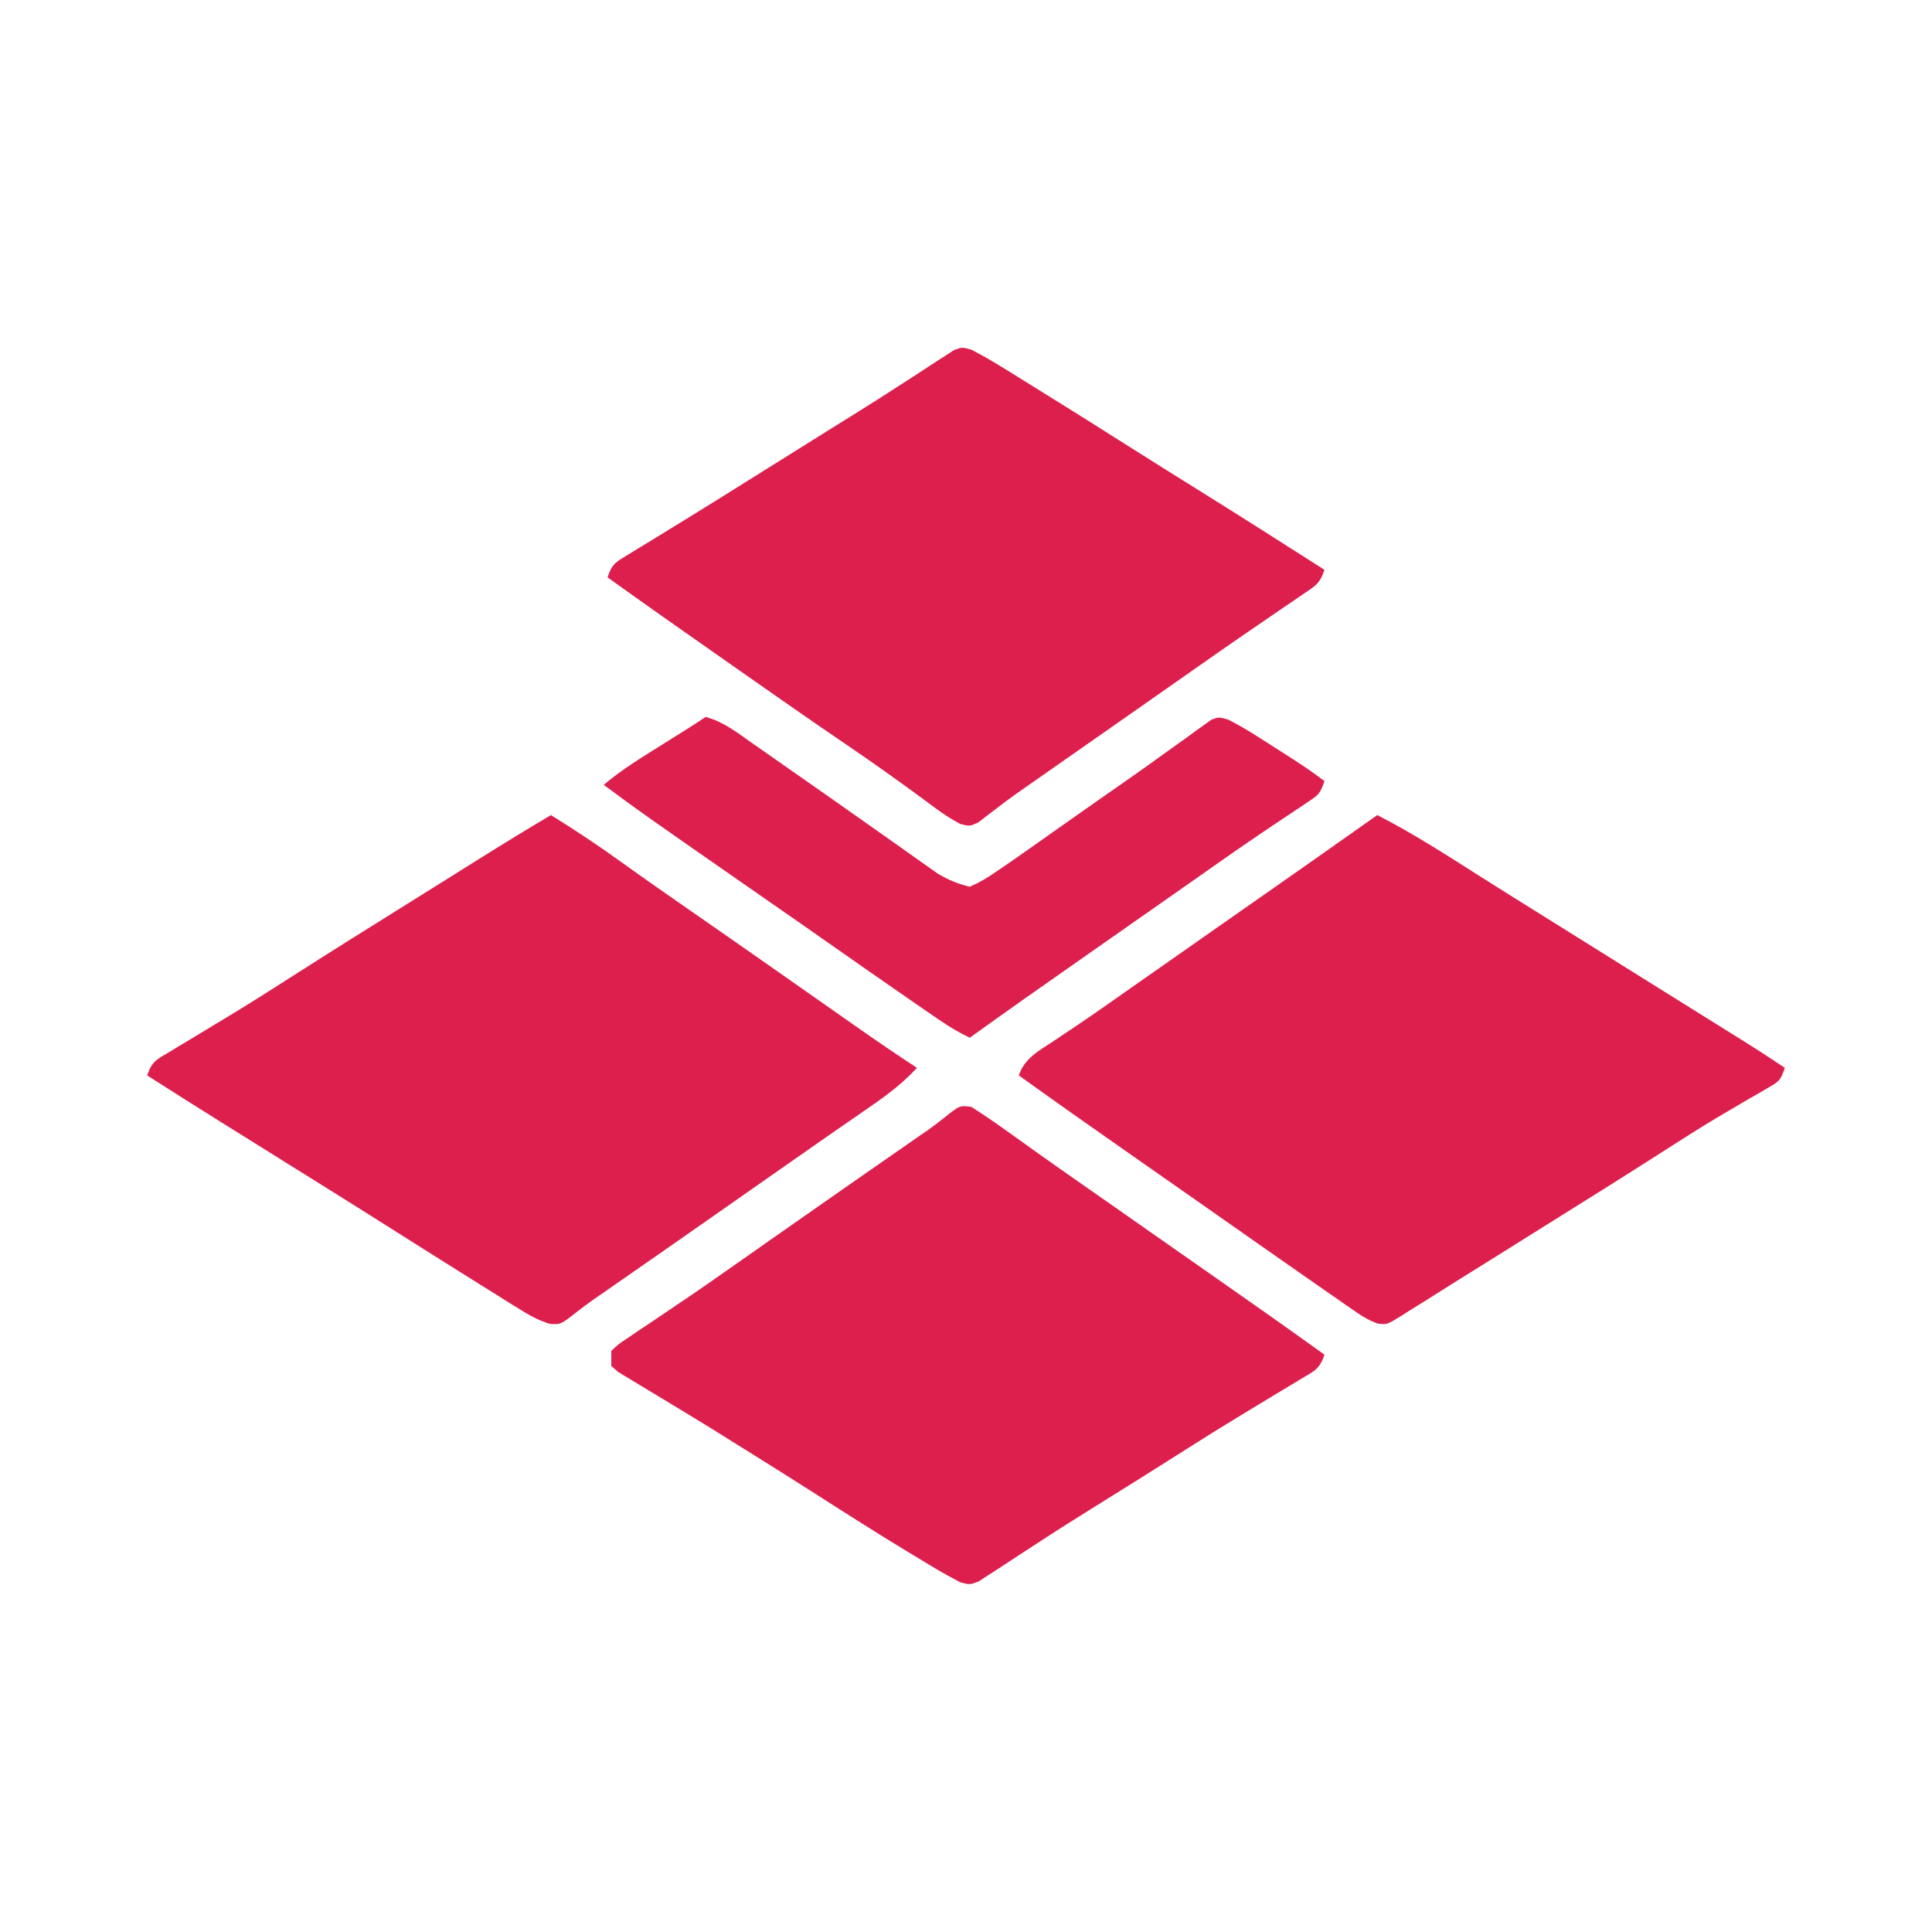
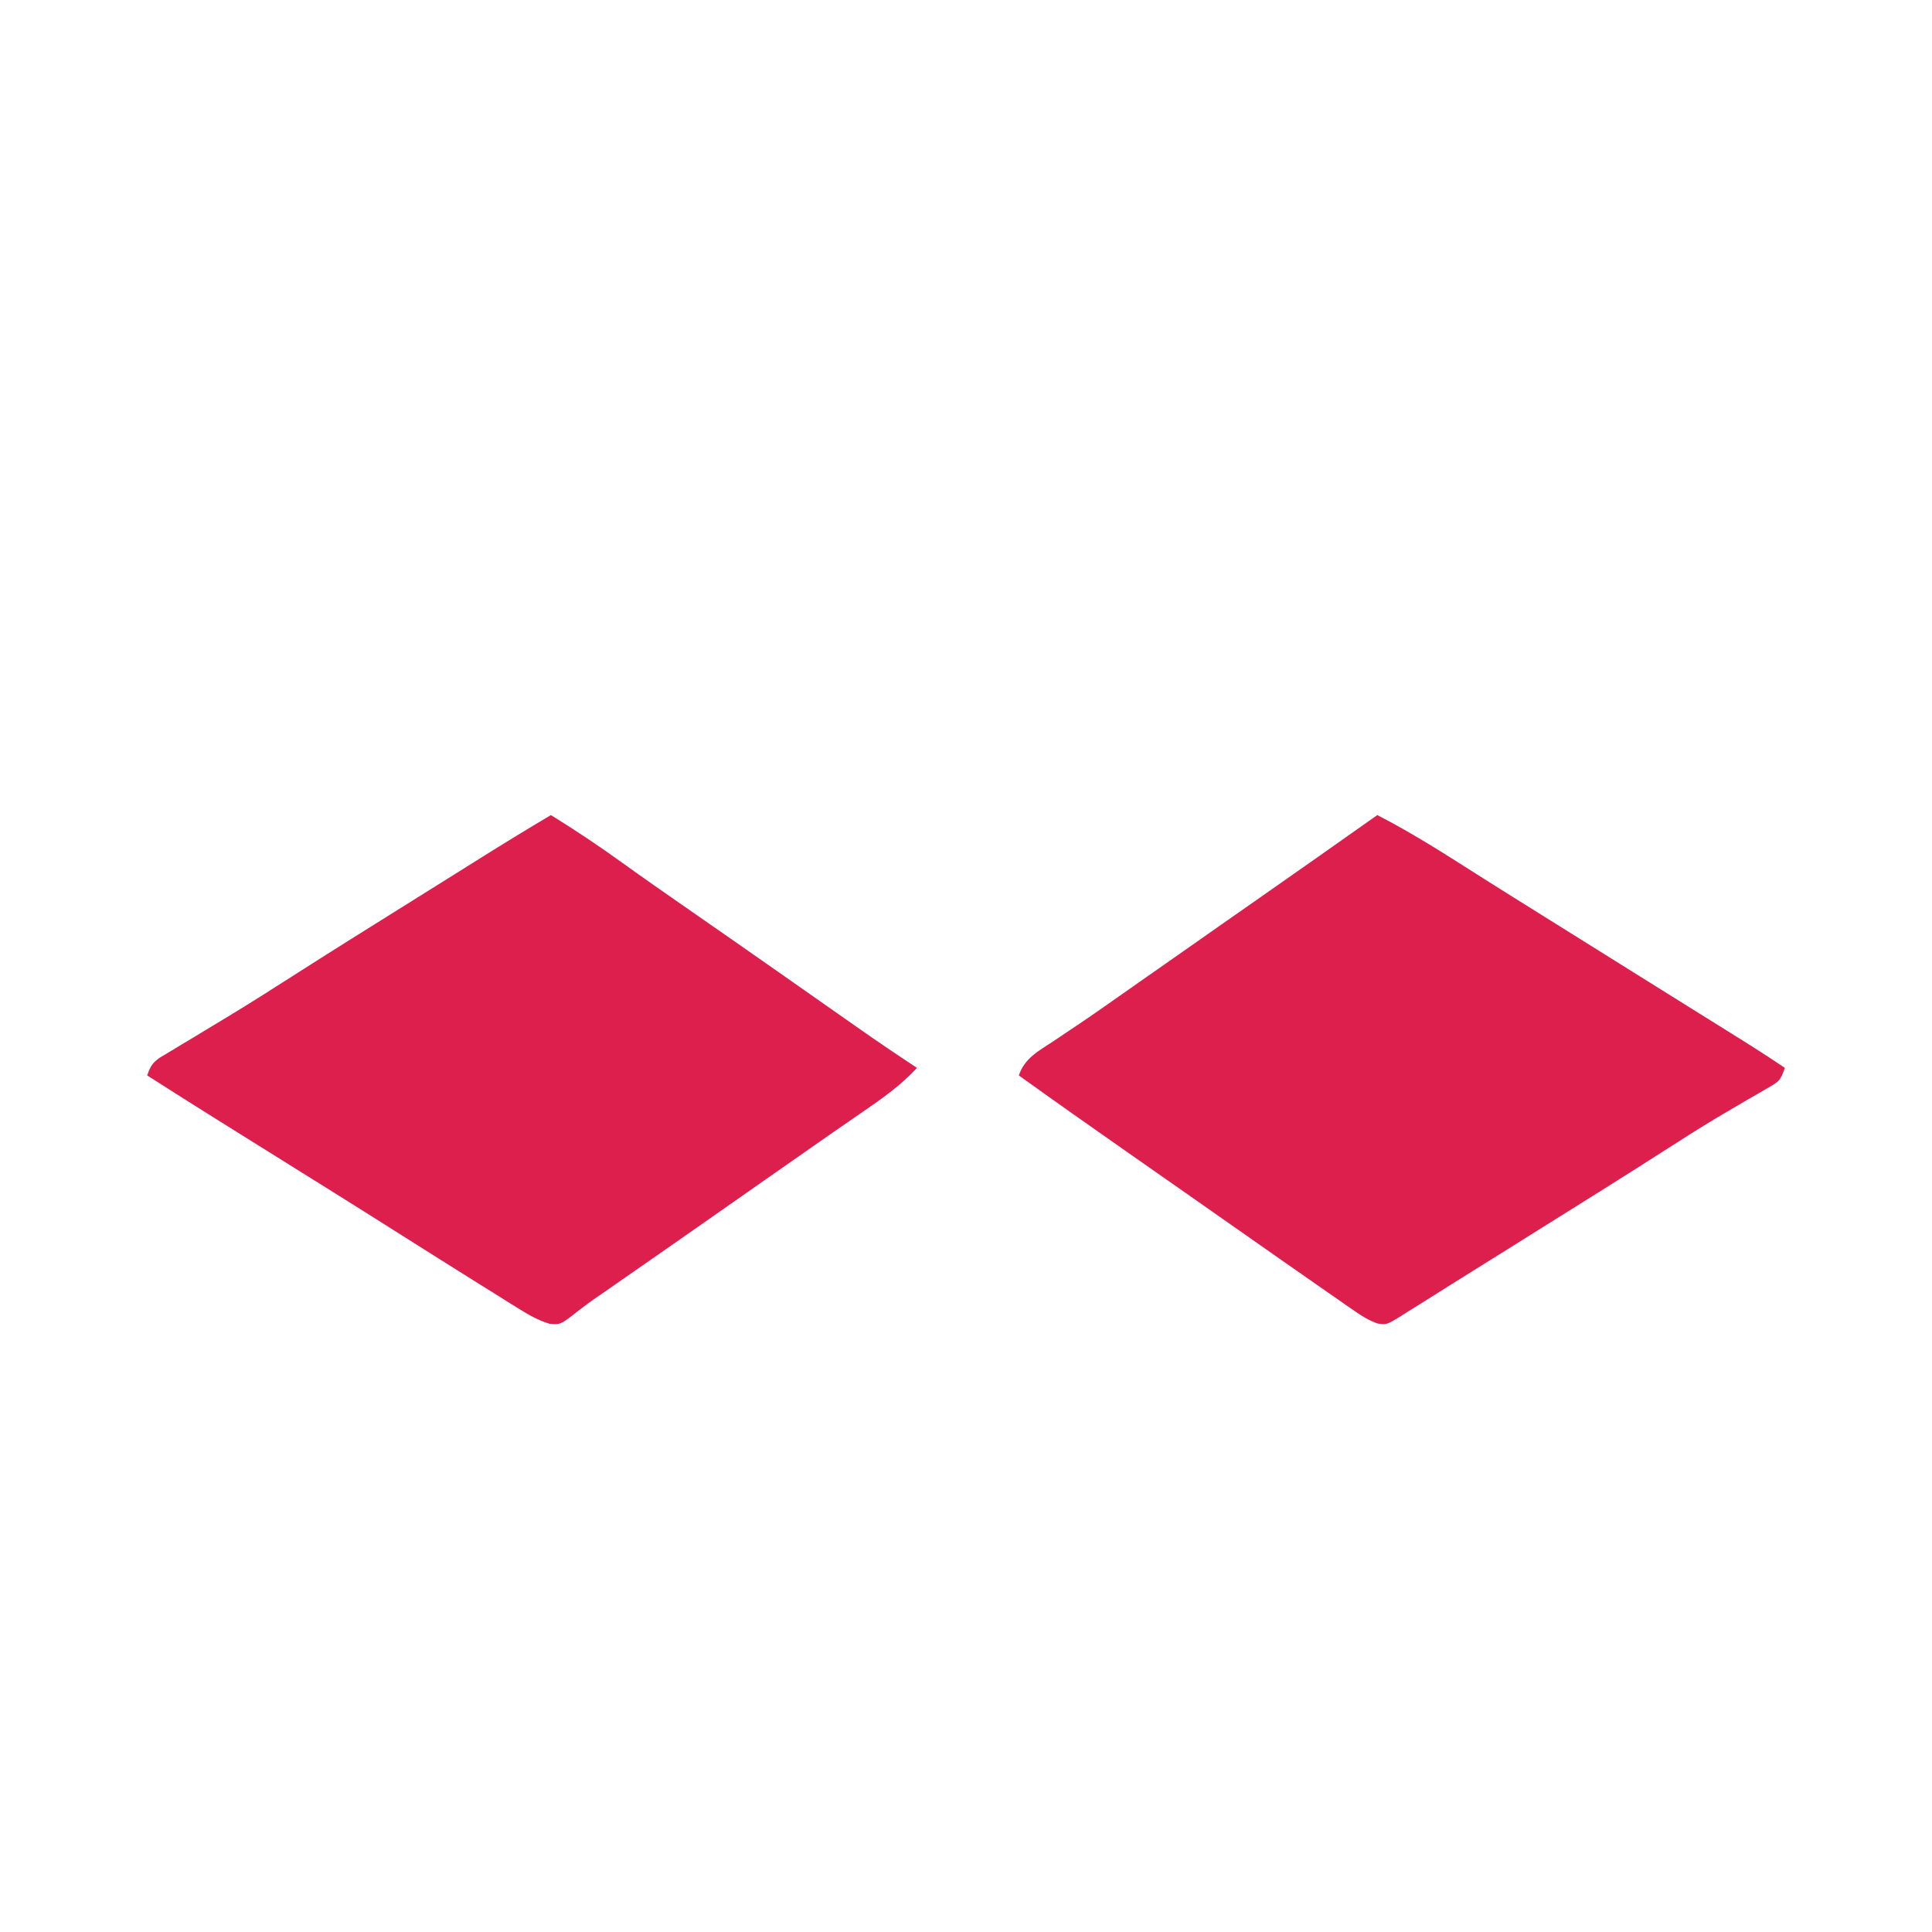
<svg xmlns="http://www.w3.org/2000/svg" width="52" height="52" viewBox="0 0 52 52" fill="none">
  <path d="M14.828 21.938C15.487 22.346 16.127 22.772 16.755 23.226C17.331 23.641 17.914 24.046 18.497 24.451C19.245 24.97 19.992 25.49 20.738 26.013C20.82 26.07 20.901 26.127 20.985 26.186C21.417 26.489 21.849 26.791 22.28 27.094C22.371 27.157 22.461 27.221 22.554 27.286C22.725 27.406 22.896 27.526 23.067 27.646C23.599 28.02 24.137 28.384 24.68 28.742C24.252 29.206 23.771 29.548 23.252 29.904C23.068 30.031 22.885 30.157 22.702 30.284C22.609 30.349 22.515 30.413 22.419 30.479C21.986 30.779 21.556 31.081 21.125 31.383C20.955 31.502 20.786 31.62 20.616 31.739C20.281 31.973 19.947 32.208 19.612 32.442C18.587 33.16 17.56 33.877 16.532 34.59C16.439 34.655 16.347 34.719 16.251 34.786C16.163 34.846 16.076 34.907 15.985 34.969C15.832 35.077 15.682 35.188 15.534 35.304C15.089 35.653 15.089 35.653 14.792 35.63C14.48 35.534 14.241 35.397 13.964 35.224C13.857 35.158 13.749 35.091 13.638 35.022C13.523 34.95 13.407 34.877 13.292 34.804C13.172 34.73 13.053 34.655 12.933 34.581C12.582 34.362 12.232 34.142 11.883 33.922C11.793 33.865 11.703 33.809 11.61 33.75C11.22 33.505 10.831 33.259 10.442 33.013C9.885 32.66 9.326 32.31 8.766 31.96C8.665 31.897 8.563 31.834 8.458 31.768C8.144 31.572 7.83 31.376 7.516 31.18C7.082 30.909 6.648 30.638 6.214 30.367C6.068 30.276 6.068 30.276 5.919 30.183C5.264 29.774 4.612 29.361 3.961 28.945C4.091 28.556 4.224 28.514 4.572 28.305C4.679 28.24 4.786 28.175 4.897 28.108C4.954 28.074 5.012 28.04 5.071 28.005C5.313 27.86 5.554 27.714 5.795 27.567C5.919 27.492 6.043 27.417 6.166 27.343C6.727 27.003 7.281 26.652 7.833 26.298C8.904 25.613 9.982 24.939 11.061 24.266C11.386 24.064 11.71 23.86 12.035 23.657C12.144 23.589 12.252 23.521 12.364 23.451C12.569 23.322 12.775 23.194 12.98 23.065C13.592 22.682 14.208 22.306 14.828 21.938Z" fill="#DD1F4D" />
  <path d="M37.07 21.938C38.031 22.43 38.931 23.011 39.841 23.59C40.327 23.899 40.816 24.203 41.304 24.508C41.407 24.572 41.509 24.636 41.614 24.702C41.824 24.833 42.033 24.963 42.242 25.094C42.853 25.475 43.463 25.857 44.074 26.239C44.604 26.57 45.135 26.902 45.666 27.233C45.776 27.302 45.887 27.37 46 27.441C46.211 27.573 46.422 27.705 46.633 27.836C47.107 28.131 47.577 28.429 48.039 28.742C47.922 29.094 47.87 29.116 47.562 29.293C47.482 29.34 47.402 29.387 47.32 29.435C47.233 29.485 47.145 29.535 47.055 29.586C46.868 29.696 46.681 29.806 46.494 29.916C46.397 29.974 46.299 30.031 46.199 30.09C45.732 30.37 45.273 30.663 44.815 30.957C43.73 31.652 42.639 32.335 41.546 33.016C41.228 33.215 40.91 33.414 40.592 33.614C40.084 33.932 39.576 34.249 39.067 34.566C38.817 34.722 38.568 34.879 38.32 35.037C38.182 35.122 38.045 35.208 37.908 35.293C37.848 35.332 37.788 35.37 37.727 35.41C37.327 35.656 37.327 35.656 37.077 35.622C36.847 35.54 36.677 35.437 36.477 35.298C36.401 35.246 36.326 35.194 36.249 35.141C36.168 35.084 36.087 35.028 36.004 34.969C35.919 34.91 35.834 34.851 35.746 34.791C35.476 34.603 35.207 34.415 34.938 34.227C34.768 34.109 34.599 33.991 34.43 33.873C34.007 33.577 33.584 33.281 33.162 32.984C32.738 32.687 32.315 32.39 31.891 32.094C31.722 31.976 31.554 31.858 31.385 31.74C31.039 31.497 30.692 31.255 30.346 31.013C29.367 30.329 28.391 29.642 27.422 28.945C27.575 28.489 27.94 28.294 28.323 28.044C28.472 27.945 28.62 27.845 28.768 27.745C28.847 27.693 28.925 27.64 29.006 27.586C29.422 27.306 29.831 27.018 30.24 26.73C30.413 26.609 30.586 26.487 30.759 26.366C30.846 26.306 30.932 26.245 31.021 26.183C31.446 25.884 31.871 25.587 32.297 25.289C32.466 25.171 32.635 25.053 32.803 24.934C33.146 24.695 33.489 24.455 33.831 24.215C34.913 23.459 35.993 22.7 37.07 21.938Z" fill="#DD1F4D" />
-   <path d="M26.149 29.794C26.497 30.02 26.838 30.25 27.174 30.494C27.329 30.605 27.484 30.716 27.639 30.826C27.72 30.884 27.801 30.942 27.884 31.002C28.297 31.297 28.713 31.587 29.129 31.878C29.301 31.998 29.474 32.118 29.645 32.239C29.731 32.299 29.817 32.359 29.905 32.42C30.414 32.776 30.923 33.133 31.432 33.489C31.863 33.791 32.294 34.092 32.724 34.393C33.703 35.077 34.679 35.764 35.648 36.461C35.518 36.853 35.377 36.898 35.027 37.108C34.918 37.174 34.809 37.24 34.697 37.308C34.578 37.379 34.46 37.45 34.341 37.521C34.158 37.631 33.975 37.742 33.793 37.853C33.67 37.927 33.548 38.002 33.425 38.076C32.922 38.38 32.424 38.691 31.929 39.006C31.116 39.522 30.301 40.034 29.483 40.542C28.996 40.845 28.51 41.15 28.03 41.464C27.862 41.574 27.694 41.683 27.525 41.792C27.312 41.93 27.1 42.069 26.889 42.21C26.793 42.271 26.697 42.333 26.599 42.396C26.515 42.451 26.431 42.507 26.344 42.563C26.102 42.656 26.102 42.656 25.843 42.586C25.618 42.466 25.396 42.347 25.178 42.217C25.1 42.169 25.021 42.123 24.941 42.074C24.857 42.023 24.773 41.972 24.686 41.92C24.597 41.866 24.508 41.812 24.416 41.757C23.571 41.245 22.739 40.714 21.907 40.181C21.314 39.803 20.718 39.429 20.122 39.057C20.023 38.995 19.923 38.932 19.82 38.868C19.339 38.566 18.857 38.267 18.37 37.974C18.197 37.87 18.025 37.765 17.852 37.66C17.634 37.527 17.415 37.396 17.196 37.265C17.098 37.206 17.001 37.146 16.901 37.085C16.814 37.033 16.727 36.981 16.638 36.927C16.577 36.874 16.516 36.82 16.453 36.765C16.453 36.631 16.453 36.497 16.453 36.359C16.635 36.187 16.635 36.187 16.893 36.014C16.988 35.949 17.083 35.885 17.18 35.818C17.336 35.715 17.336 35.715 17.494 35.61C17.71 35.464 17.926 35.317 18.142 35.171C18.251 35.097 18.36 35.024 18.473 34.948C18.927 34.641 19.375 34.326 19.824 34.011C19.991 33.894 20.157 33.777 20.324 33.66C20.49 33.544 20.655 33.428 20.82 33.312C21.152 33.08 21.485 32.847 21.817 32.614C21.899 32.557 21.981 32.499 22.066 32.44C22.842 31.897 23.619 31.356 24.398 30.816C24.49 30.751 24.583 30.687 24.678 30.62C24.766 30.56 24.854 30.5 24.945 30.438C25.098 30.329 25.249 30.216 25.395 30.099C25.834 29.748 25.834 29.748 26.149 29.794Z" fill="#DD1F4D" />
-   <path d="M26.144 9.411C26.426 9.557 26.696 9.712 26.966 9.879C27.127 9.979 27.127 9.979 27.292 10.08C27.407 10.152 27.522 10.224 27.638 10.296C27.757 10.37 27.877 10.444 27.997 10.518C28.83 11.034 29.659 11.556 30.487 12.081C31.048 12.437 31.612 12.788 32.176 13.14C33.338 13.864 34.494 14.598 35.648 15.336C35.525 15.706 35.415 15.76 35.097 15.976C35.003 16.041 34.908 16.106 34.811 16.173C34.708 16.242 34.605 16.312 34.499 16.383C34.285 16.531 34.069 16.678 33.854 16.826C33.746 16.9 33.638 16.974 33.526 17.05C33.074 17.36 32.625 17.674 32.176 17.989C32.01 18.106 31.843 18.223 31.677 18.339C31.595 18.396 31.513 18.454 31.429 18.513C31.007 18.808 30.586 19.103 30.164 19.398C29.996 19.516 29.828 19.634 29.66 19.751C27.589 21.201 27.589 21.201 27.357 21.361C27.185 21.483 27.016 21.609 26.85 21.738C26.761 21.805 26.673 21.872 26.582 21.941C26.462 22.035 26.462 22.035 26.34 22.13C26.102 22.242 26.102 22.242 25.841 22.176C25.619 22.053 25.416 21.928 25.212 21.777C25.141 21.725 25.07 21.673 24.997 21.619C24.922 21.563 24.846 21.507 24.769 21.449C24.124 20.976 23.475 20.514 22.814 20.065C21.891 19.438 20.976 18.799 20.063 18.158C19.8 17.974 19.538 17.79 19.275 17.606C18.297 16.923 17.321 16.235 16.352 15.539C16.476 15.164 16.58 15.127 16.911 14.925C17.008 14.865 17.105 14.805 17.205 14.743C17.311 14.679 17.417 14.615 17.526 14.549C17.75 14.411 17.975 14.273 18.199 14.135C18.316 14.063 18.432 13.992 18.548 13.921C19.071 13.6 19.59 13.275 20.109 12.949C20.312 12.822 20.515 12.696 20.718 12.569C21.231 12.248 21.745 11.927 22.258 11.605C22.462 11.478 22.665 11.351 22.869 11.225C23.374 10.911 23.877 10.593 24.375 10.268C24.472 10.205 24.57 10.143 24.67 10.078C24.854 9.959 25.037 9.839 25.22 9.718C25.302 9.665 25.384 9.613 25.468 9.559C25.539 9.512 25.61 9.466 25.684 9.418C25.898 9.344 25.898 9.344 26.144 9.411Z" fill="#DD1F4D" />
-   <path d="M18.992 19.297C19.456 19.416 19.831 19.71 20.217 19.982C20.288 20.032 20.358 20.081 20.431 20.131C20.663 20.293 20.894 20.455 21.125 20.617C21.284 20.728 21.442 20.839 21.601 20.95C21.766 21.066 21.931 21.181 22.096 21.296C22.18 21.355 22.263 21.413 22.349 21.473C22.828 21.808 23.306 22.145 23.784 22.484C23.993 22.632 24.203 22.78 24.413 22.928C24.512 22.998 24.61 23.068 24.711 23.141C24.851 23.239 24.851 23.239 24.993 23.339C25.075 23.397 25.157 23.455 25.241 23.514C25.524 23.683 25.781 23.789 26.102 23.867C26.373 23.746 26.573 23.63 26.812 23.461C26.883 23.413 26.954 23.365 27.026 23.316C27.268 23.151 27.507 22.983 27.746 22.814C27.927 22.686 28.108 22.558 28.289 22.431C28.381 22.366 28.473 22.301 28.568 22.234C29.167 21.811 29.767 21.391 30.368 20.972C30.719 20.727 31.067 20.479 31.414 20.227C31.587 20.103 31.761 19.979 31.935 19.855C32.055 19.767 32.055 19.767 32.177 19.676C32.252 19.623 32.327 19.57 32.404 19.516C32.47 19.468 32.535 19.421 32.602 19.372C32.805 19.297 32.805 19.297 33.055 19.367C33.301 19.494 33.536 19.627 33.77 19.776C33.853 19.829 33.937 19.882 34.023 19.936C34.109 19.991 34.195 20.046 34.284 20.103C34.37 20.158 34.456 20.212 34.545 20.269C34.923 20.509 35.293 20.751 35.648 21.023C35.534 21.367 35.477 21.404 35.186 21.597C35.11 21.648 35.034 21.699 34.955 21.752C34.872 21.807 34.788 21.862 34.703 21.919C34.525 22.038 34.348 22.157 34.17 22.276C34.078 22.338 33.987 22.399 33.892 22.463C33.461 22.754 33.034 23.053 32.608 23.353C32.482 23.442 32.482 23.442 32.353 23.532C32.183 23.651 32.012 23.771 31.841 23.891C31.418 24.188 30.994 24.485 30.57 24.781C30.402 24.899 30.233 25.017 30.065 25.135C29.718 25.378 29.372 25.62 29.026 25.862C28.047 26.546 27.071 27.233 26.102 27.93C25.819 27.795 25.563 27.645 25.305 27.468C25.23 27.416 25.154 27.365 25.077 27.312C24.996 27.256 24.915 27.2 24.832 27.143C24.747 27.084 24.662 27.025 24.574 26.965C23.802 26.433 23.033 25.895 22.266 25.357C21.701 24.96 21.134 24.566 20.566 24.172C17.306 21.905 17.306 21.905 16.25 21.125C16.713 20.73 17.22 20.418 17.735 20.097C17.908 19.988 18.081 19.88 18.253 19.772C18.329 19.725 18.405 19.677 18.484 19.628C18.655 19.52 18.824 19.409 18.992 19.297Z" fill="#DD1F4D" />
</svg>